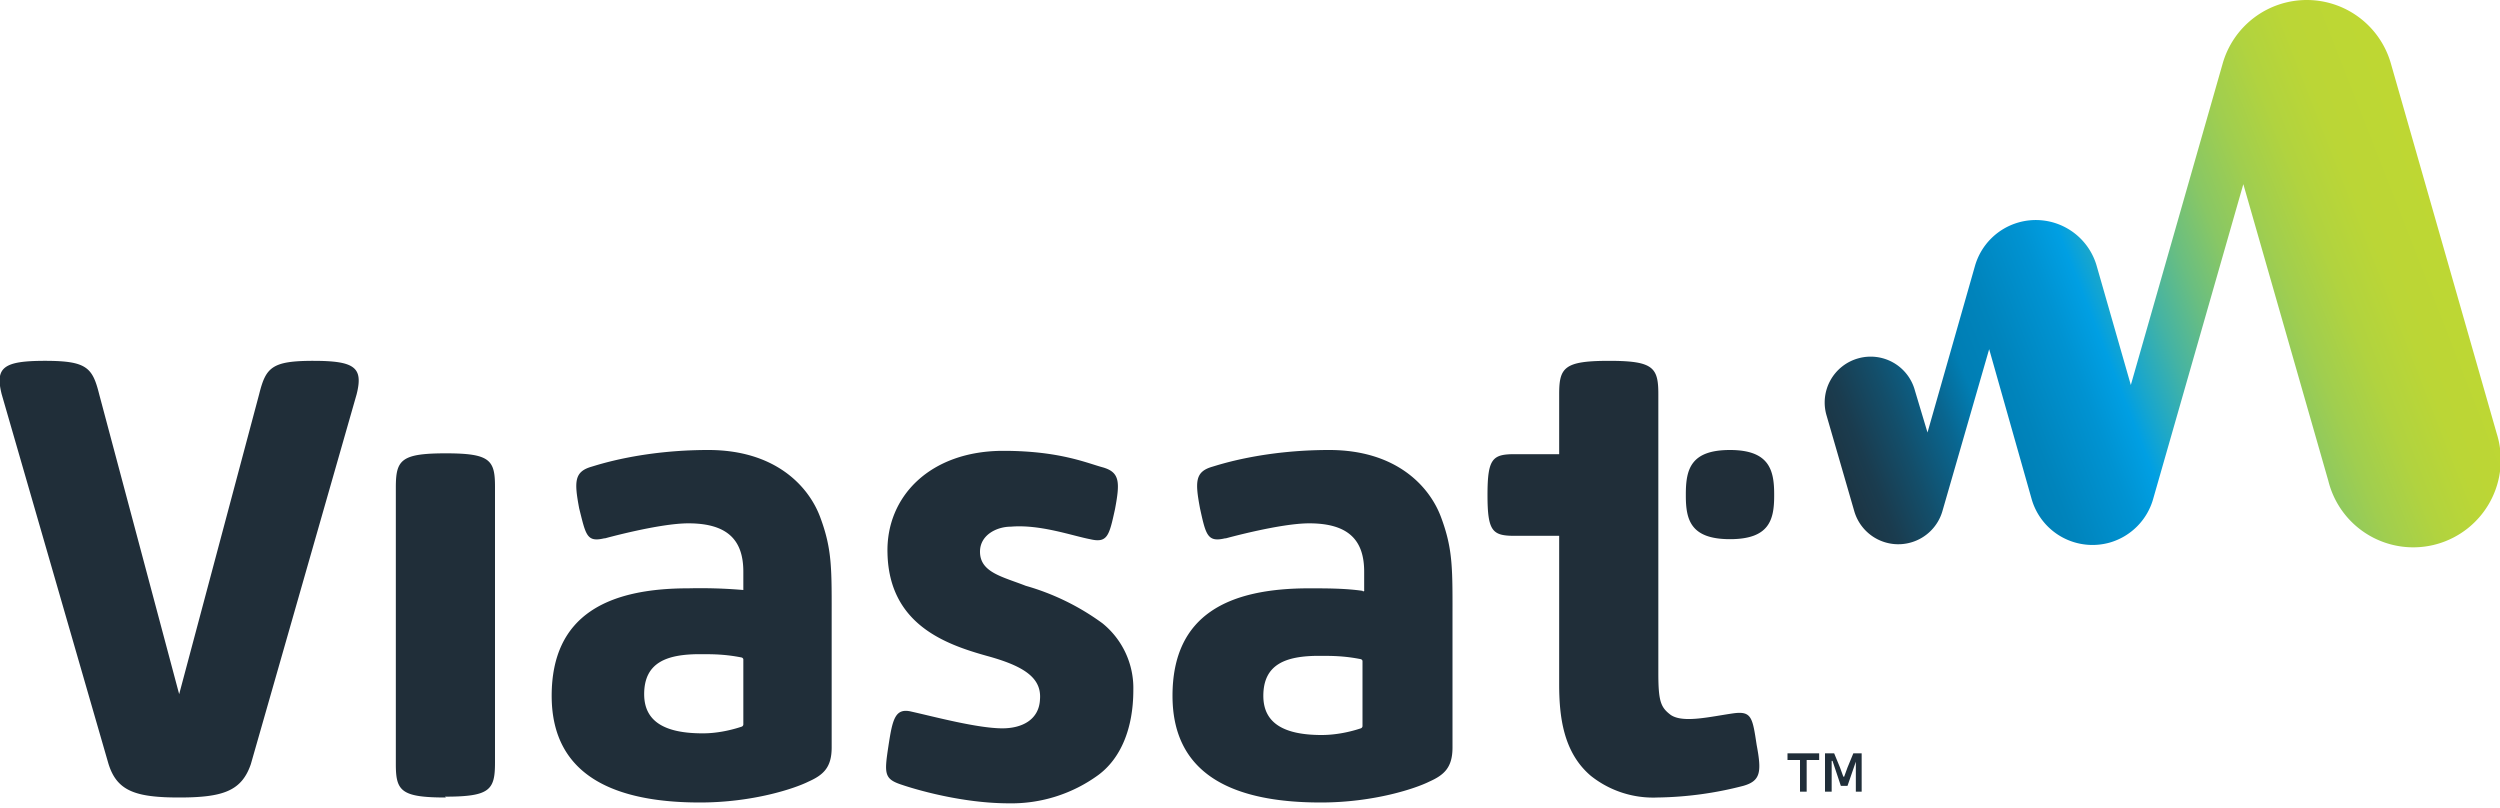
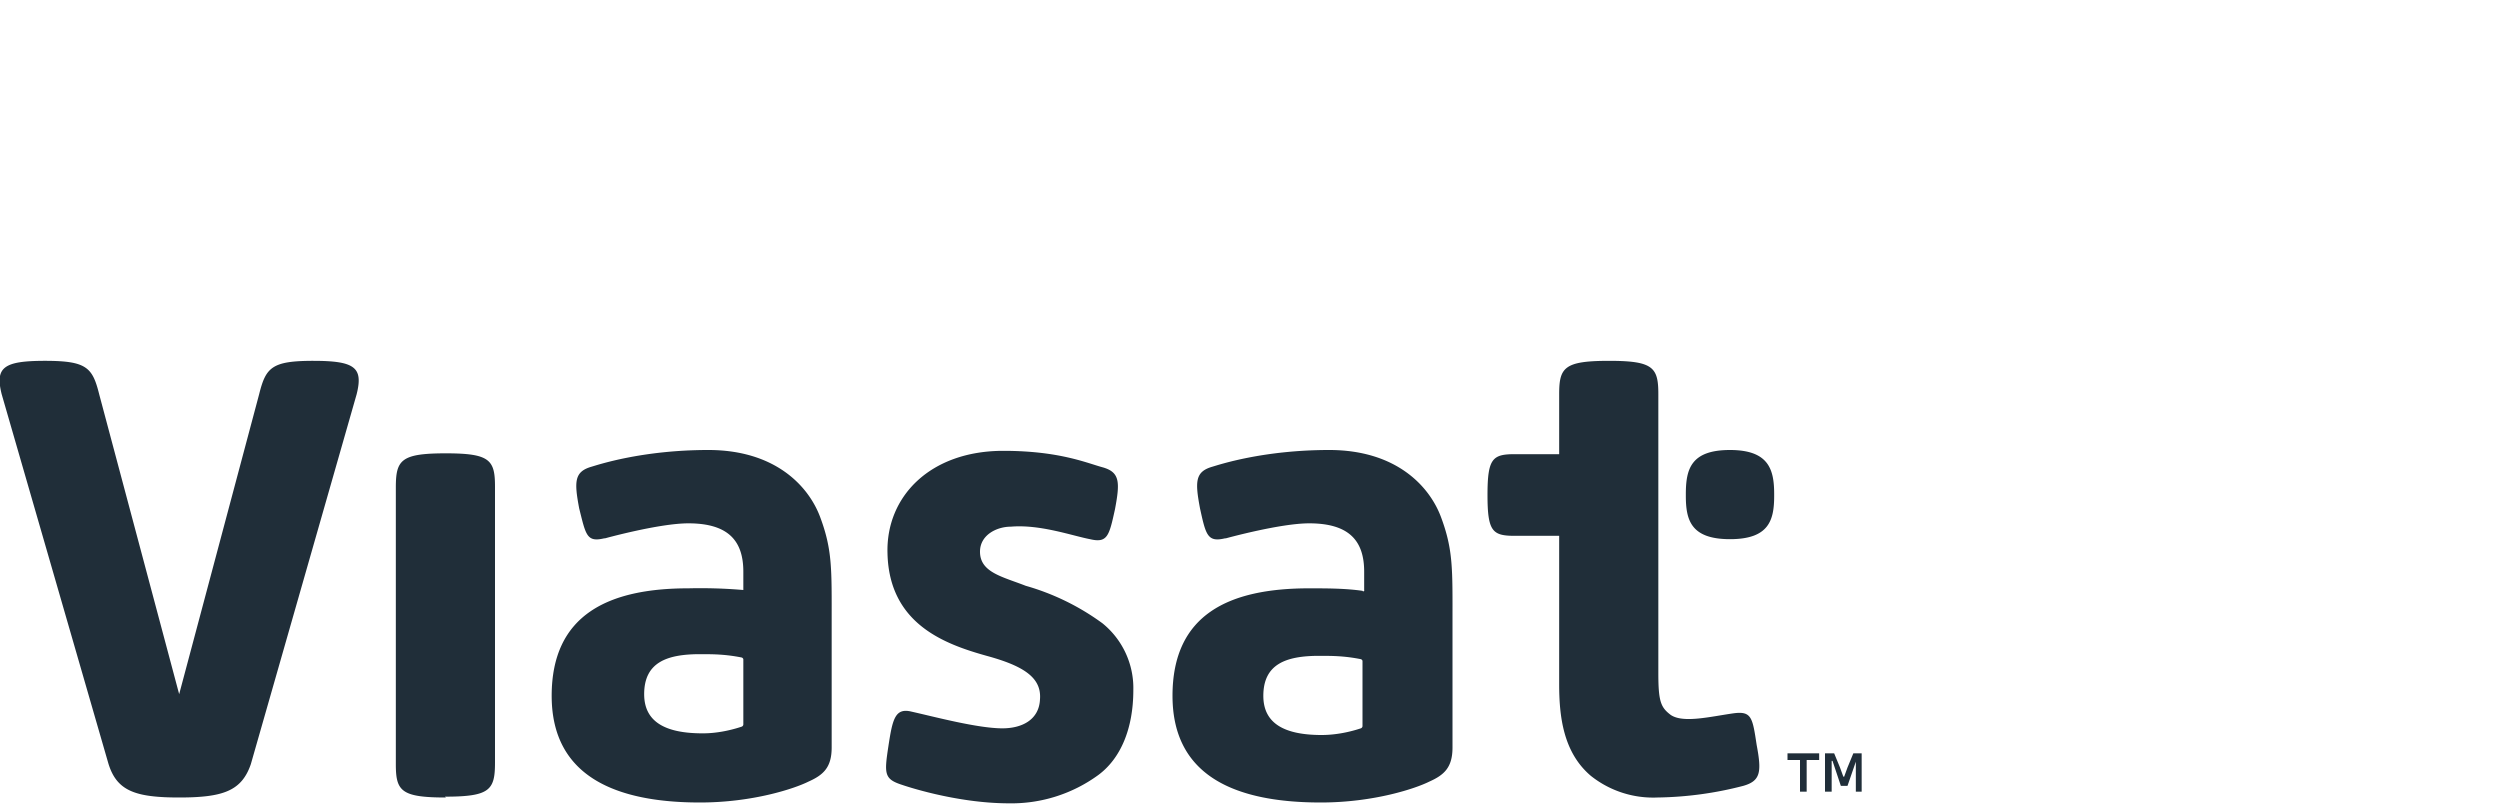
<svg xmlns="http://www.w3.org/2000/svg" viewBox="0 0 300 97">
  <defs>
    <linearGradient x1="0%" y1="100%" y2="68.3%" id="a">
      <stop stop-color="#202E39" offset="0%" />
      <stop stop-color="#1E323F" offset="4%" />
      <stop stop-color="#1A3C4F" offset="10%" />
      <stop stop-color="#134E6A" offset="16%" />
      <stop stop-color="#096690" offset="23%" />
      <stop stop-color="#007EB4" offset="28%" />
      <stop stop-color="#0084BC" offset="34%" />
      <stop stop-color="#0093D2" offset="43%" />
      <stop stop-color="#009FE3" offset="48%" />
      <stop stop-color="#18A6CD" offset="51%" />
      <stop stop-color="#44B3A4" offset="57%" />
      <stop stop-color="#69BE81" offset="63%" />
      <stop stop-color="#88C765" offset="69%" />
      <stop stop-color="#A0CE4F" offset="76%" />
      <stop stop-color="#B1D33F" offset="83%" />
      <stop stop-color="#BBD636" offset="90%" />
      <stop stop-color="#BED733" offset="100%" />
    </linearGradient>
  </defs>
  <g fill="none" fill-rule="evenodd">
    <path d="M37.6 43.3c-5 0-5.7.8-6.5 4l-9.6 36-9.6-36c-.8-3.2-1.5-4-6.5-4s-6 .8-5.2 4L13 91.6c1 3.3 3.2 4.1 8.5 4.1s7.5-.8 8.6-4l12.7-44.4c.8-3.2-.2-4-5.2-4m15.9 52.4c-5.4 0-6-.8-6-4V58.5c0-3.3.6-4.1 6-4.1 5.3 0 5.9.8 5.9 4v33.1c0 3.3-.6 4.1-6 4.1m31-7.6c1.7 0 3.4-.4 4.6-.8a.3.3 0 0 0 .2-.3v-7.8a.3.3 0 0 0-.2-.2c-2-.4-3.5-.4-5-.4-4 0-6.7 1-6.7 4.8 0 3.3 2.5 4.7 7 4.7M72.5 64.6c-2.1.5-2.2-.4-3-3.6-.6-3.2-.6-4.4 1.5-5 .7-.2 6-2 14-2s12 4.3 13.4 8c1.5 4 1.4 6.3 1.4 12.7v15c0 2.4-1 3.3-2.8 4.1-1.6.8-6.6 2.5-13 2.5-9.9 0-17.8-3-17.8-12.8s6.9-12.9 16.4-12.9a60.4 60.4 0 0 1 6.6.2v-2.2c0-3.7-1.8-5.8-6.6-5.8-3.5 0-10 1.8-10 1.8M131.8 93a17.7 17.7 0 0 1-10.7 3.4c-6.5 0-12.8-2.2-12.8-2.2-2.2-.7-2.2-1.3-1.7-4.6.5-3.3.8-4.7 2.8-4.2 2.7.6 7.9 2 10.9 2 2.3 0 4.4-1 4.5-3.5.2-2.6-2-4-6.4-5.2-5-1.4-11.7-3.8-11.9-12.3-.2-6.8 5.1-12.3 13.9-12.3 6.8 0 10.1 1.5 12 2 2 .6 2 1.8 1.4 5-.7 3.2-.9 4.1-3 3.6-2.1-.4-6-1.8-9.5-1.5-1.7 0-3.7 1-3.7 3 0 2.5 2.7 3 5.5 4.1a29 29 0 0 1 9.2 4.5 10 10 0 0 1 3.7 8c0 4.6-1.5 8.2-4.2 10.2m26.8-4.8c1.8 0 3.5-.4 4.7-.8a.3.3 0 0 0 .2-.3v-7.8a.3.3 0 0 0-.2-.2c-2-.4-3.5-.4-5-.4-4 0-6.7 1-6.7 4.8 0 3.3 2.5 4.7 7 4.7M147 64.6c-2.1.5-2.3-.4-3-3.6-.6-3.2-.6-4.4 1.5-5 .7-.2 6-2 14-2s12 4.3 13.4 8c1.5 4 1.4 6.3 1.4 12.7v15c0 2.4-1 3.3-2.8 4.1-1.6.8-6.6 2.5-13 2.5-10 0-17.8-3-17.8-12.8s6.8-12.9 16.4-12.9c2.1 0 4.3 0 6.4.3a.1.1 0 0 0 .2-.1v-2.2c0-3.7-1.8-5.8-6.6-5.8-3.5 0-10 1.8-10 1.8m51.8 31.1a12 12 0 0 1-8-2.6c-3.3-2.8-3.8-7.1-3.8-11V64.3h-5.3c-2.7 0-3.3-.5-3.3-4.9s.6-4.9 3.3-4.9h5.3v-7.2c0-3.2.6-4 6-4 5.3 0 5.9.8 5.9 4v33.5c0 3.4.3 4.1 1.5 5 1.5 1 4.7.2 7.5-.2 2.2-.3 2.3.5 2.8 3.8.6 3.2.5 4.3-1.6 4.9a43 43 0 0 1-10.3 1.4m14-36.4v.2c0 2.9-.6 5.2-5.3 5.2s-5.3-2.3-5.3-5.2v-.2c0-3 .6-5.3 5.3-5.3s5.3 2.4 5.3 5.3M219 95v-4.6h1.1l.7 1.7.4 1.1h.1l.4-1.1.7-1.7h1V95h-.7v-3.6l-1 2.9h-.8l-1-3h-.1V95h-.8zm-3 0v-3.8h-1.5v-.8h3.8v.8h-1.5V95h-.9z" fill="#202E39" />
-     <path d="m266.7 7.7-11 38.5-4.1-14.3a7.6 7.6 0 0 0-9.4-5.2 7.6 7.6 0 0 0-5.2 5.2l-5.7 20-1.5-5A5.5 5.5 0 0 0 223 43a5.5 5.5 0 0 0-3.8 6.9l3.3 11.4a5.5 5.5 0 0 0 6.8 3.8 5.5 5.5 0 0 0 3.8-3.8l5.6-19.4 5.1 18a7.6 7.6 0 0 0 9.4 5.2 7.6 7.6 0 0 0 5.2-5.3l10.8-37.7 10.2 35.6a10.5 10.5 0 1 0 20.2-5.7L286.9 7.6A10.5 10.5 0 0 0 276.8 0a10.5 10.5 0 0 0-10.1 7.7z" fill="url(#a)" />
  </g>
</svg>